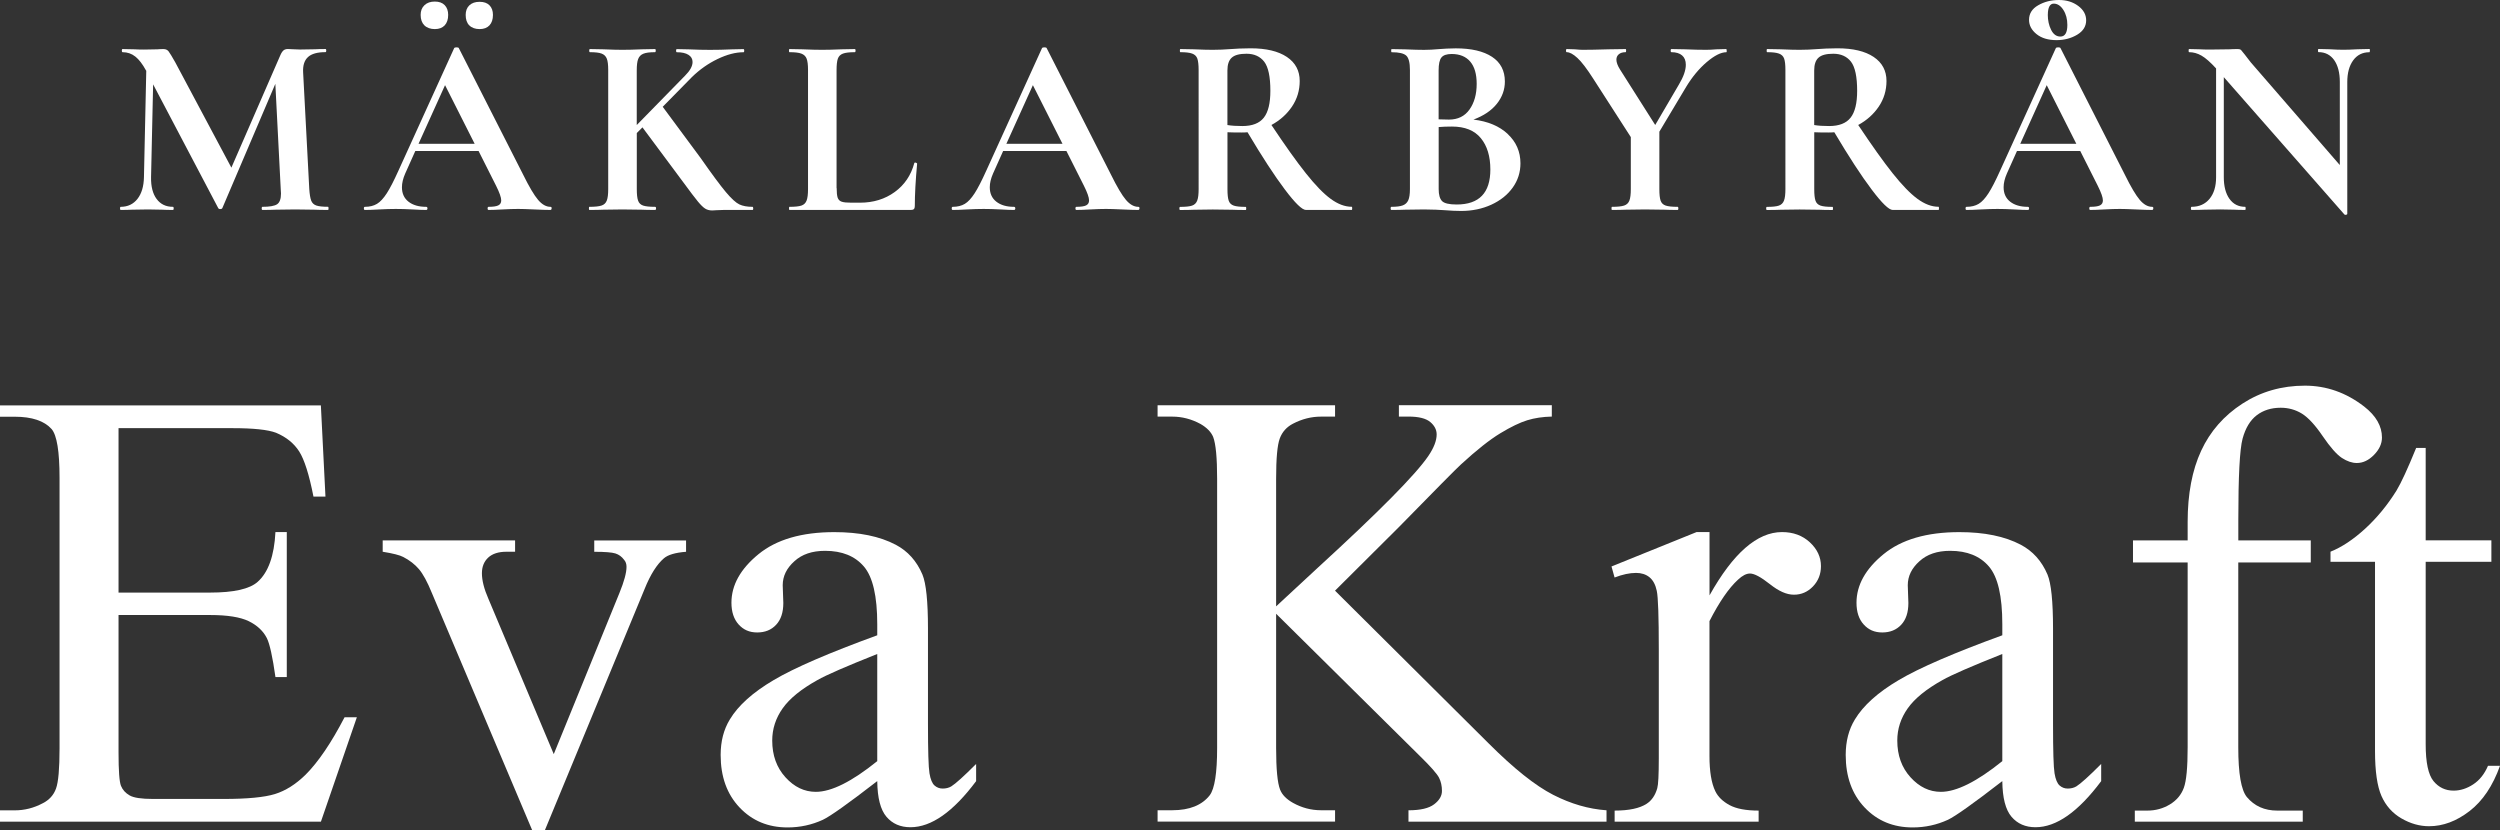
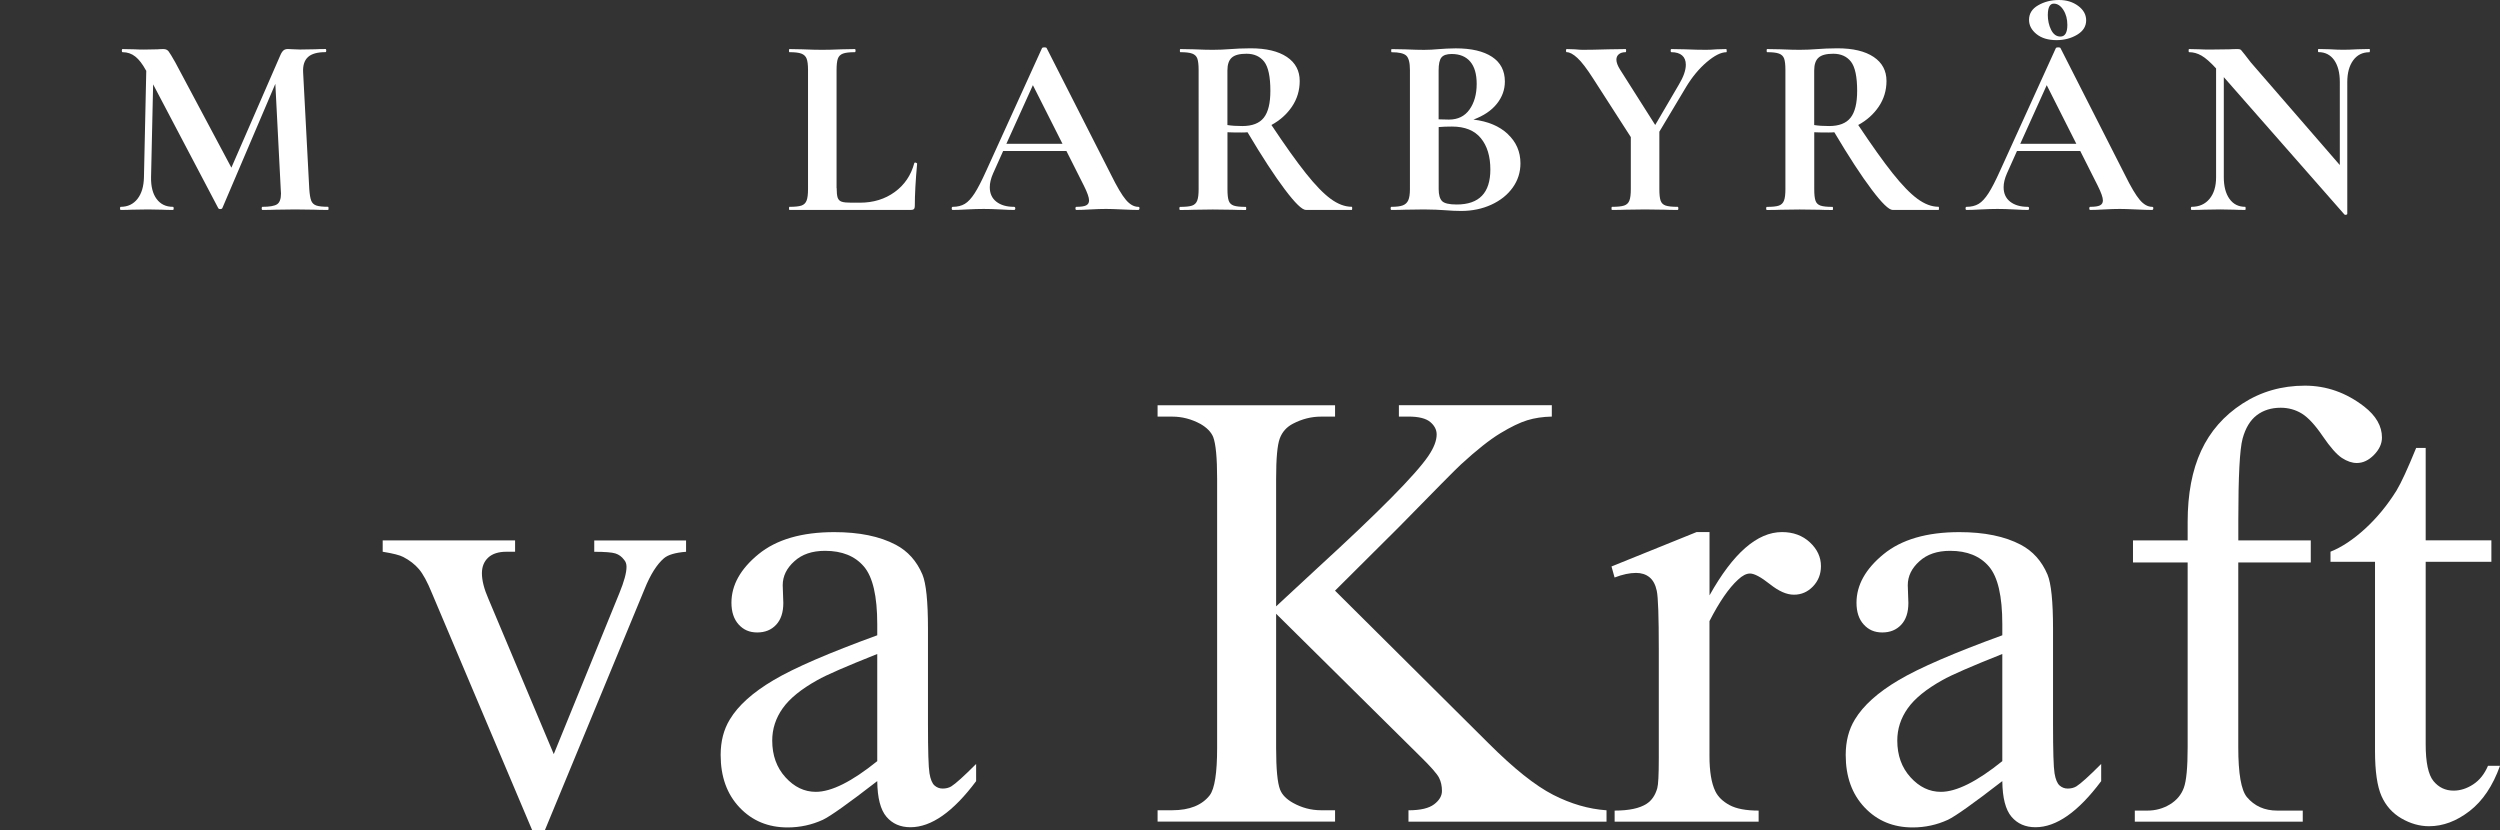
<svg xmlns="http://www.w3.org/2000/svg" id="Lager_1" viewBox="0 0 495.84 164.67">
  <rect x="0" y="0" width="495.84" height="164.67" fill="#333333" stroke="none" />
-   <path d="M23.51,84.89v32.64h18.15c4.71,0,7.86-.71,9.44-2.13,2.11-1.87,3.29-5.16,3.53-9.87h2.25v28.75h-2.25c-.57-4.02-1.14-6.6-1.71-7.73-.73-1.42-1.93-2.54-3.59-3.35-1.67-.81-4.22-1.22-7.67-1.22h-18.15v27.22c0,3.65.16,5.88.49,6.67.32.79.89,1.42,1.71,1.89.81.47,2.35.7,4.63.7h14.01c4.67,0,8.06-.32,10.17-.97,2.11-.65,4.14-1.93,6.09-3.84,2.52-2.52,5.09-6.31,7.73-11.39h2.44l-7.13,20.71H0v-2.25h2.92c1.95,0,3.8-.47,5.54-1.4,1.3-.65,2.18-1.62,2.65-2.92.47-1.3.7-3.96.7-7.98v-53.65c0-5.24-.53-8.46-1.58-9.68-1.46-1.62-3.9-2.44-7.31-2.44H0v-2.25h63.64l.91,18.09h-2.38c-.85-4.34-1.8-7.33-2.83-8.95-1.04-1.62-2.57-2.86-4.6-3.71-1.62-.61-4.49-.91-8.59-.91h-22.66Z" fill="#fff" />
  <path d="M75.91,107.18h26.25v2.25h-1.71c-1.58,0-2.79.39-3.62,1.16-.83.77-1.25,1.81-1.25,3.11,0,1.42.43,3.11,1.28,5.05l12.97,30.82,13.03-31.97c.93-2.27,1.4-4,1.4-5.18,0-.57-.16-1.04-.49-1.4-.45-.61-1.02-1.03-1.71-1.25-.69-.22-2.09-.33-4.2-.33v-2.25h18.21v2.25c-2.11.16-3.57.59-4.38,1.28-1.42,1.22-2.7,3.25-3.84,6.09l-19.79,47.87h-2.5l-19.91-47.08c-.89-2.19-1.75-3.77-2.56-4.72-.81-.95-1.85-1.76-3.11-2.41-.69-.37-2.05-.71-4.08-1.04v-2.25Z" fill="#fff" />
  <path d="M173.99,154.92c-5.72,4.43-9.32,6.98-10.78,7.67-2.19,1.01-4.53,1.52-7,1.52-3.86,0-7.03-1.32-9.53-3.96-2.5-2.64-3.75-6.11-3.75-10.41,0-2.72.61-5.07,1.83-7.06,1.66-2.76,4.56-5.36,8.68-7.79,4.12-2.44,10.97-5.4,20.55-8.89v-2.19c0-5.56-.88-9.38-2.65-11.45-1.77-2.07-4.33-3.11-7.7-3.11-2.56,0-4.59.69-6.09,2.07-1.54,1.38-2.31,2.96-2.31,4.75l.12,3.53c0,1.87-.48,3.31-1.43,4.32-.95,1.02-2.2,1.52-3.75,1.52s-2.73-.53-3.68-1.58c-.95-1.05-1.43-2.5-1.43-4.32,0-3.49,1.79-6.7,5.36-9.62,3.57-2.92,8.59-4.38,15.04-4.38,4.95,0,9.01.83,12.18,2.5,2.4,1.26,4.16,3.23,5.3,5.91.73,1.75,1.1,5.32,1.1,10.72v18.94c0,5.32.1,8.58.3,9.77.2,1.2.54,2,1,2.41.47.41,1,.61,1.61.61.65,0,1.22-.14,1.71-.43.85-.53,2.5-2.01,4.93-4.45v3.41c-4.55,6.09-8.89,9.14-13.03,9.14-1.99,0-3.57-.69-4.75-2.07-1.18-1.38-1.79-3.73-1.83-7.06ZM173.99,150.96v-21.25c-6.13,2.44-10.09,4.16-11.88,5.18-3.21,1.79-5.5,3.65-6.88,5.6-1.38,1.95-2.07,4.08-2.07,6.39,0,2.92.87,5.35,2.62,7.28,1.75,1.93,3.75,2.89,6.03,2.89,3.09,0,7.15-2.03,12.18-6.09Z" fill="#fff" />
  <path d="M264.79,117.16l30.45,30.27c4.99,4.99,9.26,8.39,12.79,10.2,3.53,1.81,7.06,2.83,10.6,3.08v2.25h-39.28v-2.25c2.36,0,4.05-.4,5.09-1.19,1.04-.79,1.55-1.67,1.55-2.65s-.19-1.85-.58-2.62c-.39-.77-1.65-2.21-3.81-4.32l-28.5-28.2v26.61c0,4.18.26,6.94.79,8.28.4,1.02,1.26,1.89,2.56,2.62,1.75.97,3.59,1.46,5.54,1.46h2.8v2.25h-35.2v-2.25h2.92c3.41,0,5.89-1,7.43-2.98.97-1.3,1.46-4.42,1.46-9.38v-53.35c0-4.18-.26-6.96-.79-8.34-.41-.97-1.24-1.83-2.5-2.56-1.79-.97-3.65-1.46-5.6-1.46h-2.92v-2.25h35.2v2.25h-2.8c-1.91,0-3.76.47-5.54,1.4-1.26.65-2.13,1.62-2.62,2.92-.49,1.3-.73,3.98-.73,8.04v25.27c.81-.77,3.59-3.35,8.34-7.73,12.06-11.04,19.35-18.41,21.86-22.11,1.1-1.62,1.64-3.04,1.64-4.26,0-.93-.43-1.76-1.28-2.47-.85-.71-2.29-1.07-4.32-1.07h-1.89v-2.25h30.33v2.25c-1.79.04-3.41.28-4.87.73-1.46.45-3.25,1.31-5.36,2.59-2.11,1.28-4.71,3.34-7.8,6.18-.89.81-5.01,4.97-12.36,12.48l-12.61,12.55Z" fill="#fff" />
  <path d="M339.06,105.53v12.55c4.67-8.36,9.46-12.55,14.37-12.55,2.23,0,4.08.68,5.54,2.04,1.46,1.36,2.19,2.93,2.19,4.72,0,1.58-.53,2.92-1.58,4.02-1.06,1.1-2.31,1.64-3.78,1.64s-3.01-.7-4.78-2.1c-1.77-1.4-3.08-2.1-3.93-2.1-.73,0-1.52.41-2.38,1.22-1.83,1.67-3.71,4.41-5.66,8.22v26.74c0,3.09.39,5.42,1.16,7,.53,1.1,1.46,2.01,2.8,2.74,1.34.73,3.27,1.1,5.79,1.1v2.19h-28.56v-2.19c2.84,0,4.95-.45,6.33-1.34,1.01-.65,1.73-1.68,2.13-3.11.2-.69.3-2.66.3-5.91v-21.62c0-6.5-.13-10.36-.4-11.6-.26-1.24-.75-2.14-1.46-2.71-.71-.57-1.59-.85-2.65-.85-1.26,0-2.68.3-4.26.91l-.61-2.19,16.87-6.82h2.56Z" fill="#fff" />
  <path d="M397.13,154.92c-5.72,4.43-9.32,6.98-10.78,7.67-2.19,1.01-4.53,1.52-7,1.52-3.86,0-7.03-1.32-9.53-3.96-2.5-2.64-3.75-6.11-3.75-10.41,0-2.72.61-5.07,1.83-7.06,1.67-2.76,4.56-5.36,8.68-7.79,4.12-2.44,10.97-5.4,20.55-8.89v-2.19c0-5.56-.88-9.38-2.65-11.45-1.77-2.07-4.33-3.11-7.7-3.11-2.56,0-4.59.69-6.09,2.07-1.54,1.38-2.31,2.96-2.31,4.75l.12,3.53c0,1.87-.48,3.31-1.43,4.32-.96,1.02-2.2,1.52-3.75,1.52s-2.73-.53-3.68-1.58c-.96-1.05-1.43-2.5-1.43-4.32,0-3.49,1.79-6.7,5.36-9.62,3.57-2.92,8.59-4.38,15.04-4.38,4.95,0,9.01.83,12.18,2.5,2.39,1.26,4.16,3.23,5.3,5.91.73,1.75,1.1,5.32,1.1,10.72v18.94c0,5.32.1,8.58.3,9.77.2,1.2.54,2,1,2.41.47.41,1,.61,1.61.61.65,0,1.22-.14,1.71-.43.85-.53,2.5-2.01,4.93-4.45v3.41c-4.55,6.09-8.89,9.14-13.03,9.14-1.99,0-3.57-.69-4.75-2.07-1.18-1.38-1.79-3.73-1.83-7.06ZM397.13,150.96v-21.25c-6.13,2.44-10.09,4.16-11.88,5.18-3.21,1.79-5.5,3.65-6.88,5.6-1.38,1.95-2.07,4.08-2.07,6.39,0,2.92.87,5.35,2.62,7.28,1.75,1.93,3.75,2.89,6.03,2.89,3.08,0,7.15-2.03,12.18-6.09Z" fill="#fff" />
  <path d="M443.93,111.56v36.66c0,5.2.57,8.49,1.71,9.87,1.5,1.79,3.51,2.68,6.03,2.68h5.05v2.19h-33.31v-2.19h2.5c1.62,0,3.11-.41,4.45-1.22,1.34-.81,2.26-1.91,2.77-3.29.51-1.38.76-4.06.76-8.04v-36.66h-10.84v-4.38h10.84v-3.65c0-5.56.89-10.27,2.68-14.13,1.79-3.86,4.52-6.97,8.19-9.35,3.67-2.38,7.8-3.56,12.39-3.56,4.26,0,8.18,1.38,11.75,4.14,2.35,1.83,3.53,3.88,3.53,6.15,0,1.22-.53,2.37-1.58,3.44-1.06,1.08-2.19,1.61-3.41,1.61-.93,0-1.92-.33-2.95-1s-2.3-2.11-3.81-4.32c-1.5-2.21-2.88-3.7-4.14-4.48-1.26-.77-2.66-1.16-4.2-1.16-1.87,0-3.45.5-4.75,1.49-1.3,1-2.23,2.54-2.8,4.63-.57,2.09-.85,7.48-.85,16.17v4.02h14.37v4.38h-14.37Z" fill="#fff" />
  <path d="M481.1,88.84v18.33h13.03v4.26h-13.03v36.18c0,3.61.52,6.05,1.55,7.31,1.04,1.26,2.36,1.89,3.99,1.89,1.34,0,2.64-.42,3.9-1.25,1.26-.83,2.23-2.06,2.92-3.68h2.38c-1.42,3.98-3.43,6.97-6.03,8.98-2.6,2.01-5.28,3.01-8.04,3.01-1.87,0-3.7-.52-5.48-1.55-1.79-1.04-3.11-2.52-3.96-4.45-.85-1.93-1.28-4.9-1.28-8.92v-37.52h-8.83v-2.01c2.23-.89,4.52-2.41,6.85-4.54,2.33-2.13,4.42-4.66,6.24-7.58.93-1.54,2.23-4.36,3.9-8.46h1.89Z" fill="#fff" />
  <path d="M65.16,41.33c0,.2-.03.31-.1.31-1.16,0-2.08-.02-2.75-.05l-3.78-.05-3.83.05c-.65.03-1.53.05-2.65.05-.1,0-.15-.1-.15-.31s.05-.31.15-.31c1.43,0,2.4-.17,2.91-.51.51-.34.77-1.05.77-2.14l-.05-.87-1.07-20.87-10.51,24.64c-.07.14-.2.2-.41.2s-.34-.07-.41-.2l-12.91-24.54-.41,18.42c-.03,1.84.33,3.27,1.1,4.31.77,1.04,1.84,1.56,3.24,1.56.1,0,.15.1.15.31s-.05.31-.15.31c-.92,0-1.63-.02-2.14-.05l-2.81-.05-3.21.05c-.54.03-1.28.05-2.19.05-.1,0-.15-.1-.15-.31s.05-.31.15-.31c1.39,0,2.5-.53,3.32-1.58.82-1.05,1.24-2.48,1.28-4.29l.46-21.12-.05-.05c-.68-1.26-1.39-2.18-2.12-2.76-.73-.58-1.57-.87-2.53-.87-.1,0-.15-.1-.15-.31s.05-.31.15-.31l2.4.05c.48.03,1.09.05,1.84.05l2.7-.05c.31-.03.7-.05,1.17-.05.44,0,.78.15,1.02.46.24.31.68,1.04,1.33,2.19l11.12,20.87,9.69-22.25c.2-.48.42-.81.64-1,.22-.19.52-.28.89-.28.31,0,.65.02,1.05.05.39.03.84.05,1.35.05l3.01-.05c.48-.03,1.16-.05,2.04-.05.1,0,.15.1.15.31s-.05.31-.15.31c-1.6,0-2.76.32-3.47.97-.71.65-1.04,1.65-.97,3.01l1.22,23.17c.07,1.05.2,1.82.38,2.3.19.48.53.8,1.02.97.49.17,1.27.25,2.32.25.07,0,.1.1.1.31Z" fill="#fff" />
-   <path d="M109.4,41.33c0,.2-.08.31-.25.31-.68,0-1.73-.03-3.16-.1-1.5-.07-2.57-.1-3.21-.1-.85,0-1.89.03-3.11.1-1.16.07-2.08.1-2.76.1-.14,0-.2-.1-.2-.31s.07-.31.2-.31c.88,0,1.52-.09,1.91-.28.39-.19.59-.52.59-.99,0-.58-.34-1.55-1.02-2.91l-3.47-6.89h-12.55l-1.99,4.44c-.44.99-.66,1.91-.66,2.75,0,1.22.43,2.18,1.3,2.86.87.68,2.03,1.02,3.5,1.02.17,0,.26.1.26.31s-.09.31-.26.31c-.61,0-1.5-.03-2.65-.1-1.29-.07-2.42-.1-3.37-.1s-2.02.03-3.32.1c-1.16.07-2.09.1-2.81.1-.14,0-.2-.1-.2-.31s.07-.31.2-.31c.95,0,1.75-.2,2.4-.59.65-.39,1.29-1.09,1.94-2.09.65-1,1.41-2.49,2.3-4.46l11.07-24.34c.07-.1.22-.15.46-.15.27,0,.42.05.46.15l12.76,25.1c1.19,2.42,2.18,4.08,2.96,5,.78.92,1.6,1.38,2.45,1.38.17,0,.25.1.25.31ZM83.02,28.52h11.12l-5.87-11.63-5.26,11.63ZM84.17,5.03c-.49-.49-.74-1.18-.74-2.07,0-.82.25-1.46.77-1.94.51-.48,1.19-.71,2.04-.71s1.51.24,1.96.71c.46.48.69,1.12.69,1.94,0,.88-.23,1.57-.69,2.07-.46.49-1.11.74-1.96.74s-1.57-.25-2.07-.74ZM93.07,5.03c-.48-.49-.71-1.18-.71-2.07,0-.82.25-1.45.74-1.91.49-.46,1.16-.69,2.02-.69s1.51.23,1.96.69c.46.46.69,1.1.69,1.91,0,.88-.23,1.57-.69,2.07-.46.49-1.11.74-1.96.74s-1.56-.25-2.04-.74Z" fill="#fff" />
-   <path d="M149.4,41.33c0,.2-.05.31-.15.31h-5.71c-.54,0-1,.02-1.38.05-.38.03-.68.05-.92.05-.54,0-1.01-.13-1.4-.38-.39-.25-.87-.72-1.43-1.4-.56-.68-1.56-1.99-2.98-3.93-.17-.24-.37-.5-.59-.79-.22-.29-.47-.62-.74-1l-6.68-8.98-1.12,1.12v11.12c0,1.05.08,1.82.26,2.3.17.48.5.8.99.97.49.17,1.28.25,2.37.25.14,0,.2.1.2.31s-.07.31-.2.31c-1.12,0-2.01-.02-2.65-.05l-3.83-.05-3.78.05c-.68.03-1.6.05-2.76.05-.07,0-.1-.1-.1-.31s.03-.31.1-.31c1.09,0,1.89-.08,2.4-.25.51-.17.86-.5,1.05-1,.19-.49.28-1.25.28-2.27V13.88c0-1.02-.09-1.77-.28-2.25-.19-.48-.53-.81-1.02-1-.49-.19-1.27-.28-2.32-.28-.1,0-.15-.1-.15-.31s.05-.31.15-.31l2.7.05c1.56.07,2.81.1,3.72.1,1.02,0,2.31-.03,3.88-.1l2.6-.05c.1,0,.15.1.15.31s-.05.31-.15.31c-1.05,0-1.83.1-2.32.31-.49.2-.83.55-1.02,1.05-.19.49-.28,1.25-.28,2.27v10.82l9.59-9.8c.99-.99,1.48-1.89,1.48-2.7,0-.61-.27-1.09-.82-1.43-.54-.34-1.31-.51-2.3-.51-.1,0-.15-.1-.15-.31s.05-.31.15-.31l2.4.05c1.5.07,2.89.1,4.18.1,1.39,0,2.84-.03,4.34-.1l2.3-.05c.1,0,.15.1.15.31s-.05.31-.15.31c-1.56,0-3.28.45-5.15,1.35-1.87.9-3.57,2.1-5.1,3.6l-5.77,5.87,7.55,10.2c2.21,3.16,3.87,5.4,4.97,6.71,1.1,1.31,2,2.13,2.68,2.45.68.32,1.55.48,2.6.48.1,0,.15.1.15.31Z" fill="#fff" />
  <path d="M165.94,37.3c0,.88.07,1.52.2,1.91.14.39.4.66.79.79.39.14,1.03.2,1.91.2h1.73c2.65,0,4.95-.71,6.89-2.12,1.94-1.41,3.23-3.32,3.88-5.74,0-.07.07-.1.2-.1.07,0,.14.03.23.08.08.05.13.09.13.13-.31,3.37-.46,6.17-.46,8.42,0,.27-.06.47-.18.59s-.31.18-.59.18h-24.08c-.07,0-.1-.1-.1-.31s.03-.31.1-.31c1.09,0,1.88-.08,2.37-.25.49-.17.83-.5,1.02-1,.19-.49.28-1.25.28-2.27V13.88c0-1.02-.09-1.77-.28-2.25-.19-.48-.54-.81-1.05-1-.51-.19-1.29-.28-2.35-.28-.07,0-.1-.1-.1-.31s.03-.31.1-.31l2.6.05c1.56.07,2.86.1,3.88.1s2.31-.03,3.88-.1l2.6-.05c.1,0,.15.1.15.31s-.05.31-.15.31c-1.05,0-1.84.09-2.35.28-.51.19-.85.53-1.02,1.02-.17.49-.25,1.25-.25,2.27v23.37Z" fill="#fff" />
  <path d="M225.99,41.33c0,.2-.08.31-.25.31-.68,0-1.73-.03-3.16-.1-1.5-.07-2.57-.1-3.21-.1-.85,0-1.89.03-3.11.1-1.16.07-2.08.1-2.76.1-.14,0-.2-.1-.2-.31s.07-.31.2-.31c.88,0,1.52-.09,1.91-.28.39-.19.59-.52.59-.99,0-.58-.34-1.55-1.02-2.91l-3.47-6.89h-12.55l-1.99,4.44c-.44.99-.66,1.91-.66,2.75,0,1.22.43,2.18,1.3,2.86.87.68,2.03,1.02,3.5,1.02.17,0,.26.1.26.31s-.09.31-.26.31c-.61,0-1.5-.03-2.65-.1-1.29-.07-2.42-.1-3.37-.1s-2.02.03-3.32.1c-1.16.07-2.09.1-2.81.1-.14,0-.2-.1-.2-.31s.07-.31.2-.31c.95,0,1.75-.2,2.4-.59.65-.39,1.29-1.09,1.94-2.09.65-1,1.41-2.49,2.3-4.46l11.07-24.34c.07-.1.22-.15.46-.15.27,0,.42.05.46.15l12.76,25.1c1.19,2.42,2.18,4.08,2.96,5,.78.92,1.6,1.38,2.45,1.38.17,0,.25.1.25.31ZM199.61,28.52h11.12l-5.87-11.63-5.26,11.63Z" fill="#fff" />
  <path d="M268.19,41.33c0,.2-.03.31-.1.31h-9.08c-.75,0-2.14-1.35-4.18-4.06-2.04-2.7-4.51-6.49-7.4-11.35-.27.03-.66.05-1.17.05-1.33,0-2.26-.02-2.81-.05v11.28c0,1.05.08,1.82.25,2.3.17.48.5.8,1,.97.49.17,1.28.25,2.37.25.07,0,.1.1.1.31s-.03.31-.1.31c-1.12,0-2.01-.02-2.65-.05l-3.88-.05-3.72.05c-.68.03-1.6.05-2.76.05-.1,0-.15-.1-.15-.31s.05-.31.15-.31c1.09,0,1.88-.08,2.37-.25.49-.17.83-.5,1.02-1,.19-.49.28-1.25.28-2.27V13.88c0-1.02-.09-1.77-.25-2.25-.17-.48-.51-.81-1.02-1-.51-.19-1.29-.28-2.35-.28-.07,0-.1-.1-.1-.31s.03-.31.1-.31l2.7.05c1.56.07,2.81.1,3.72.1,1.16,0,2.36-.05,3.62-.15.44-.03.99-.07,1.66-.1.66-.03,1.4-.05,2.22-.05,3.1,0,5.49.57,7.2,1.71,1.7,1.14,2.55,2.73,2.55,4.77,0,1.87-.51,3.56-1.53,5.08-1.02,1.51-2.38,2.73-4.08,3.65,2.72,4.08,5,7.28,6.84,9.59,1.84,2.31,3.47,4,4.9,5.05,1.43,1.05,2.82,1.58,4.18,1.58.07,0,.1.1.1.31ZM246.4,25c1.97,0,3.39-.55,4.26-1.66.87-1.1,1.3-2.88,1.3-5.33,0-2.79-.41-4.71-1.22-5.77-.82-1.05-1.99-1.58-3.52-1.58-1.36,0-2.33.25-2.91.77-.58.51-.87,1.36-.87,2.55v10.82c.82.14,1.8.2,2.96.2Z" fill="#fff" />
  <path d="M299.03,26.58c1.68,1.56,2.53,3.5,2.53,5.82,0,1.77-.51,3.37-1.53,4.8s-2.43,2.56-4.23,3.39c-1.8.83-3.81,1.25-6.02,1.25-.95,0-2.04-.05-3.26-.15-.48-.03-1.06-.07-1.76-.1-.7-.03-1.47-.05-2.32-.05l-3.72.05c-.68.03-1.6.05-2.76.05-.1,0-.15-.1-.15-.31s.05-.31.15-.31c.99,0,1.74-.09,2.25-.28.51-.19.88-.53,1.1-1.02.22-.49.33-1.23.33-2.22V13.88c0-1.43-.24-2.37-.71-2.83-.48-.46-1.45-.69-2.91-.69-.07,0-.1-.1-.1-.31s.03-.31.1-.31l2.71.05c1.56.07,2.81.1,3.72.1s1.94-.05,2.96-.15c.34-.03.85-.07,1.53-.1.68-.03,1.28-.05,1.79-.05,3.09,0,5.49.56,7.19,1.68s2.55,2.75,2.55,4.9c0,1.63-.54,3.11-1.61,4.44-1.07,1.33-2.61,2.36-4.62,3.11,2.86.34,5.13,1.29,6.81,2.86ZM285.89,11.4c-.38.46-.56,1.32-.56,2.58v9.69l2.04.05c1.77,0,3.13-.66,4.08-1.99.95-1.33,1.43-3.03,1.43-5.1,0-1.94-.43-3.41-1.28-4.41-.85-1-2.08-1.51-3.67-1.51-.99,0-1.67.23-2.04.69ZM295.59,33.62c0-2.62-.63-4.69-1.89-6.22-1.26-1.53-3.16-2.3-5.71-2.3-.99,0-1.87.03-2.65.1v12.3c0,1.12.22,1.91.66,2.37.44.46,1.41.69,2.91.69,4.46,0,6.68-2.31,6.68-6.94Z" fill="#fff" />
  <path d="M342.48,10.05c0,.2-.03.31-.1.31-1.05,0-2.35.66-3.88,1.96-1.53,1.31-2.89,2.95-4.08,4.92l-5.31,8.88v11.38c0,1.05.08,1.82.25,2.3.17.48.5.8,1,.97.49.17,1.28.25,2.37.25.1,0,.15.1.15.31s-.05.31-.15.31c-1.12,0-2.01-.02-2.65-.05l-3.83-.05-3.78.05c-.68.03-1.6.05-2.75.05-.07,0-.1-.1-.1-.31s.03-.31.1-.31c1.09,0,1.89-.08,2.4-.25.51-.17.86-.5,1.05-1,.19-.49.28-1.25.28-2.27v-10.31l-7.45-11.58c-1.26-1.97-2.3-3.34-3.14-4.11-.83-.77-1.54-1.15-2.12-1.15-.1,0-.15-.1-.15-.31s.05-.31.15-.31l1.58.05c.75.07,1.28.1,1.58.1,1.19,0,2.91-.03,5.15-.1l3.37-.05c.07,0,.1.1.1.31s-.04.31-.1.31c-.58,0-1.03.14-1.35.41-.32.27-.48.63-.48,1.07,0,.54.24,1.19.71,1.94l6.99,11.02,4.69-8.01c.92-1.53,1.38-2.84,1.38-3.93,0-.82-.25-1.44-.74-1.86-.49-.42-1.2-.64-2.12-.64-.1,0-.15-.1-.15-.31s.05-.31.15-.31l2.7.05c1.56.07,2.96.1,4.18.1.58,0,1.28-.03,2.09-.1l1.89-.05c.07,0,.1.1.1.31Z" fill="#fff" />
  <path d="M384.57,41.33c0,.2-.03.31-.1.31h-9.08c-.75,0-2.14-1.35-4.18-4.06-2.04-2.7-4.51-6.49-7.4-11.35-.27.03-.66.05-1.17.05-1.33,0-2.26-.02-2.81-.05v11.28c0,1.05.08,1.82.25,2.3.17.48.5.8,1,.97.49.17,1.28.25,2.37.25.07,0,.1.1.1.31s-.03.31-.1.31c-1.12,0-2.01-.02-2.65-.05l-3.88-.05-3.72.05c-.68.03-1.6.05-2.76.05-.1,0-.15-.1-.15-.31s.05-.31.15-.31c1.09,0,1.88-.08,2.37-.25.49-.17.83-.5,1.02-1,.19-.49.28-1.25.28-2.27V13.88c0-1.02-.08-1.77-.25-2.25-.17-.48-.51-.81-1.02-1-.51-.19-1.29-.28-2.35-.28-.07,0-.1-.1-.1-.31s.03-.31.1-.31l2.71.05c1.56.07,2.81.1,3.72.1,1.16,0,2.36-.05,3.62-.15.44-.03,1-.07,1.66-.1.66-.03,1.4-.05,2.22-.05,3.09,0,5.49.57,7.19,1.71,1.7,1.14,2.55,2.73,2.55,4.77,0,1.87-.51,3.56-1.53,5.08-1.02,1.51-2.38,2.73-4.08,3.65,2.72,4.08,5,7.28,6.84,9.59,1.84,2.31,3.47,4,4.9,5.05,1.43,1.05,2.82,1.58,4.18,1.58.07,0,.1.1.1.31ZM362.78,25c1.97,0,3.39-.55,4.26-1.66.87-1.1,1.3-2.88,1.3-5.33,0-2.79-.41-4.71-1.22-5.77-.82-1.05-1.99-1.58-3.52-1.58-1.36,0-2.33.25-2.91.77-.58.51-.87,1.36-.87,2.55v10.82c.82.14,1.8.2,2.96.2Z" fill="#fff" />
  <path d="M427.07,41.33c0,.2-.08.31-.25.31-.68,0-1.73-.03-3.16-.1-1.5-.07-2.57-.1-3.21-.1-.85,0-1.89.03-3.11.1-1.16.07-2.08.1-2.76.1-.14,0-.2-.1-.2-.31s.07-.31.2-.31c.88,0,1.52-.09,1.91-.28.39-.19.59-.52.59-.99,0-.58-.34-1.55-1.02-2.91l-3.47-6.89h-12.55l-1.99,4.44c-.44.99-.66,1.91-.66,2.75,0,1.22.43,2.18,1.3,2.86.87.68,2.03,1.02,3.5,1.02.17,0,.25.1.25.31s-.08.31-.25.31c-.61,0-1.5-.03-2.65-.1-1.29-.07-2.42-.1-3.37-.1s-2.02.03-3.32.1c-1.16.07-2.09.1-2.81.1-.14,0-.2-.1-.2-.31s.07-.31.2-.31c.95,0,1.75-.2,2.4-.59.65-.39,1.29-1.09,1.94-2.09.65-1,1.41-2.49,2.3-4.46l11.07-24.34c.07-.1.22-.15.46-.15.27,0,.42.05.46.15l12.76,25.1c1.19,2.42,2.18,4.08,2.96,5,.78.92,1.6,1.38,2.45,1.38.17,0,.25.1.25.31ZM400.69,28.52h11.12l-5.87-11.63-5.25,11.63ZM403.91,6.76c-.99-.8-1.48-1.74-1.48-2.83,0-1.22.6-2.19,1.81-2.88,1.21-.7,2.58-1.05,4.11-1.05s2.77.39,3.83,1.17c1.05.78,1.58,1.73,1.58,2.86,0,1.19-.59,2.14-1.79,2.86-1.19.71-2.55,1.07-4.08,1.07-1.67,0-2.99-.4-3.98-1.2ZM406.15,2.91c0,1.12.22,2.13.66,3.01.44.88,1.05,1.33,1.84,1.33.92,0,1.38-.77,1.38-2.3,0-1.16-.26-2.15-.79-2.98-.53-.83-1.17-1.25-1.91-1.25s-1.17.73-1.17,2.19Z" fill="#fff" />
  <path d="M470.03,10.05c0,.2-.03.31-.1.31-1.36,0-2.43.54-3.21,1.61-.78,1.07-1.17,2.51-1.17,4.31v26.12c0,.1-.08.17-.23.2-.15.03-.26.02-.33-.05l-23.93-27.25v19.85c0,1.8.37,3.23,1.12,4.29.75,1.05,1.79,1.58,3.11,1.58.07,0,.1.1.1.31s-.03.31-.1.31c-.95,0-1.68-.02-2.19-.05l-2.76-.05-3.16.05c-.58.03-1.41.05-2.5.05-.1,0-.15-.1-.15-.31s.05-.31.15-.31c1.5,0,2.68-.53,3.55-1.58.87-1.05,1.3-2.48,1.3-4.29V13.57c-1.12-1.22-2.08-2.07-2.88-2.53-.8-.46-1.62-.69-2.47-.69-.07,0-.1-.1-.1-.31s.03-.31.1-.31l2.14.05c.44.03,1.09.05,1.94.05l3.88-.05c.48-.03,1.05-.05,1.74-.05.27,0,.48.07.61.2.13.14.37.43.71.87.58.78.99,1.31,1.22,1.58l17.65,20.36v-16.48c0-1.84-.38-3.28-1.12-4.34-.75-1.05-1.79-1.58-3.11-1.58-.07,0-.1-.1-.1-.31s.03-.31.1-.31l2.19.05c1.09.07,2.01.1,2.75.1.68,0,1.63-.03,2.86-.1l2.3-.05c.07,0,.1.1.1.31Z" fill="#fff" />
</svg>